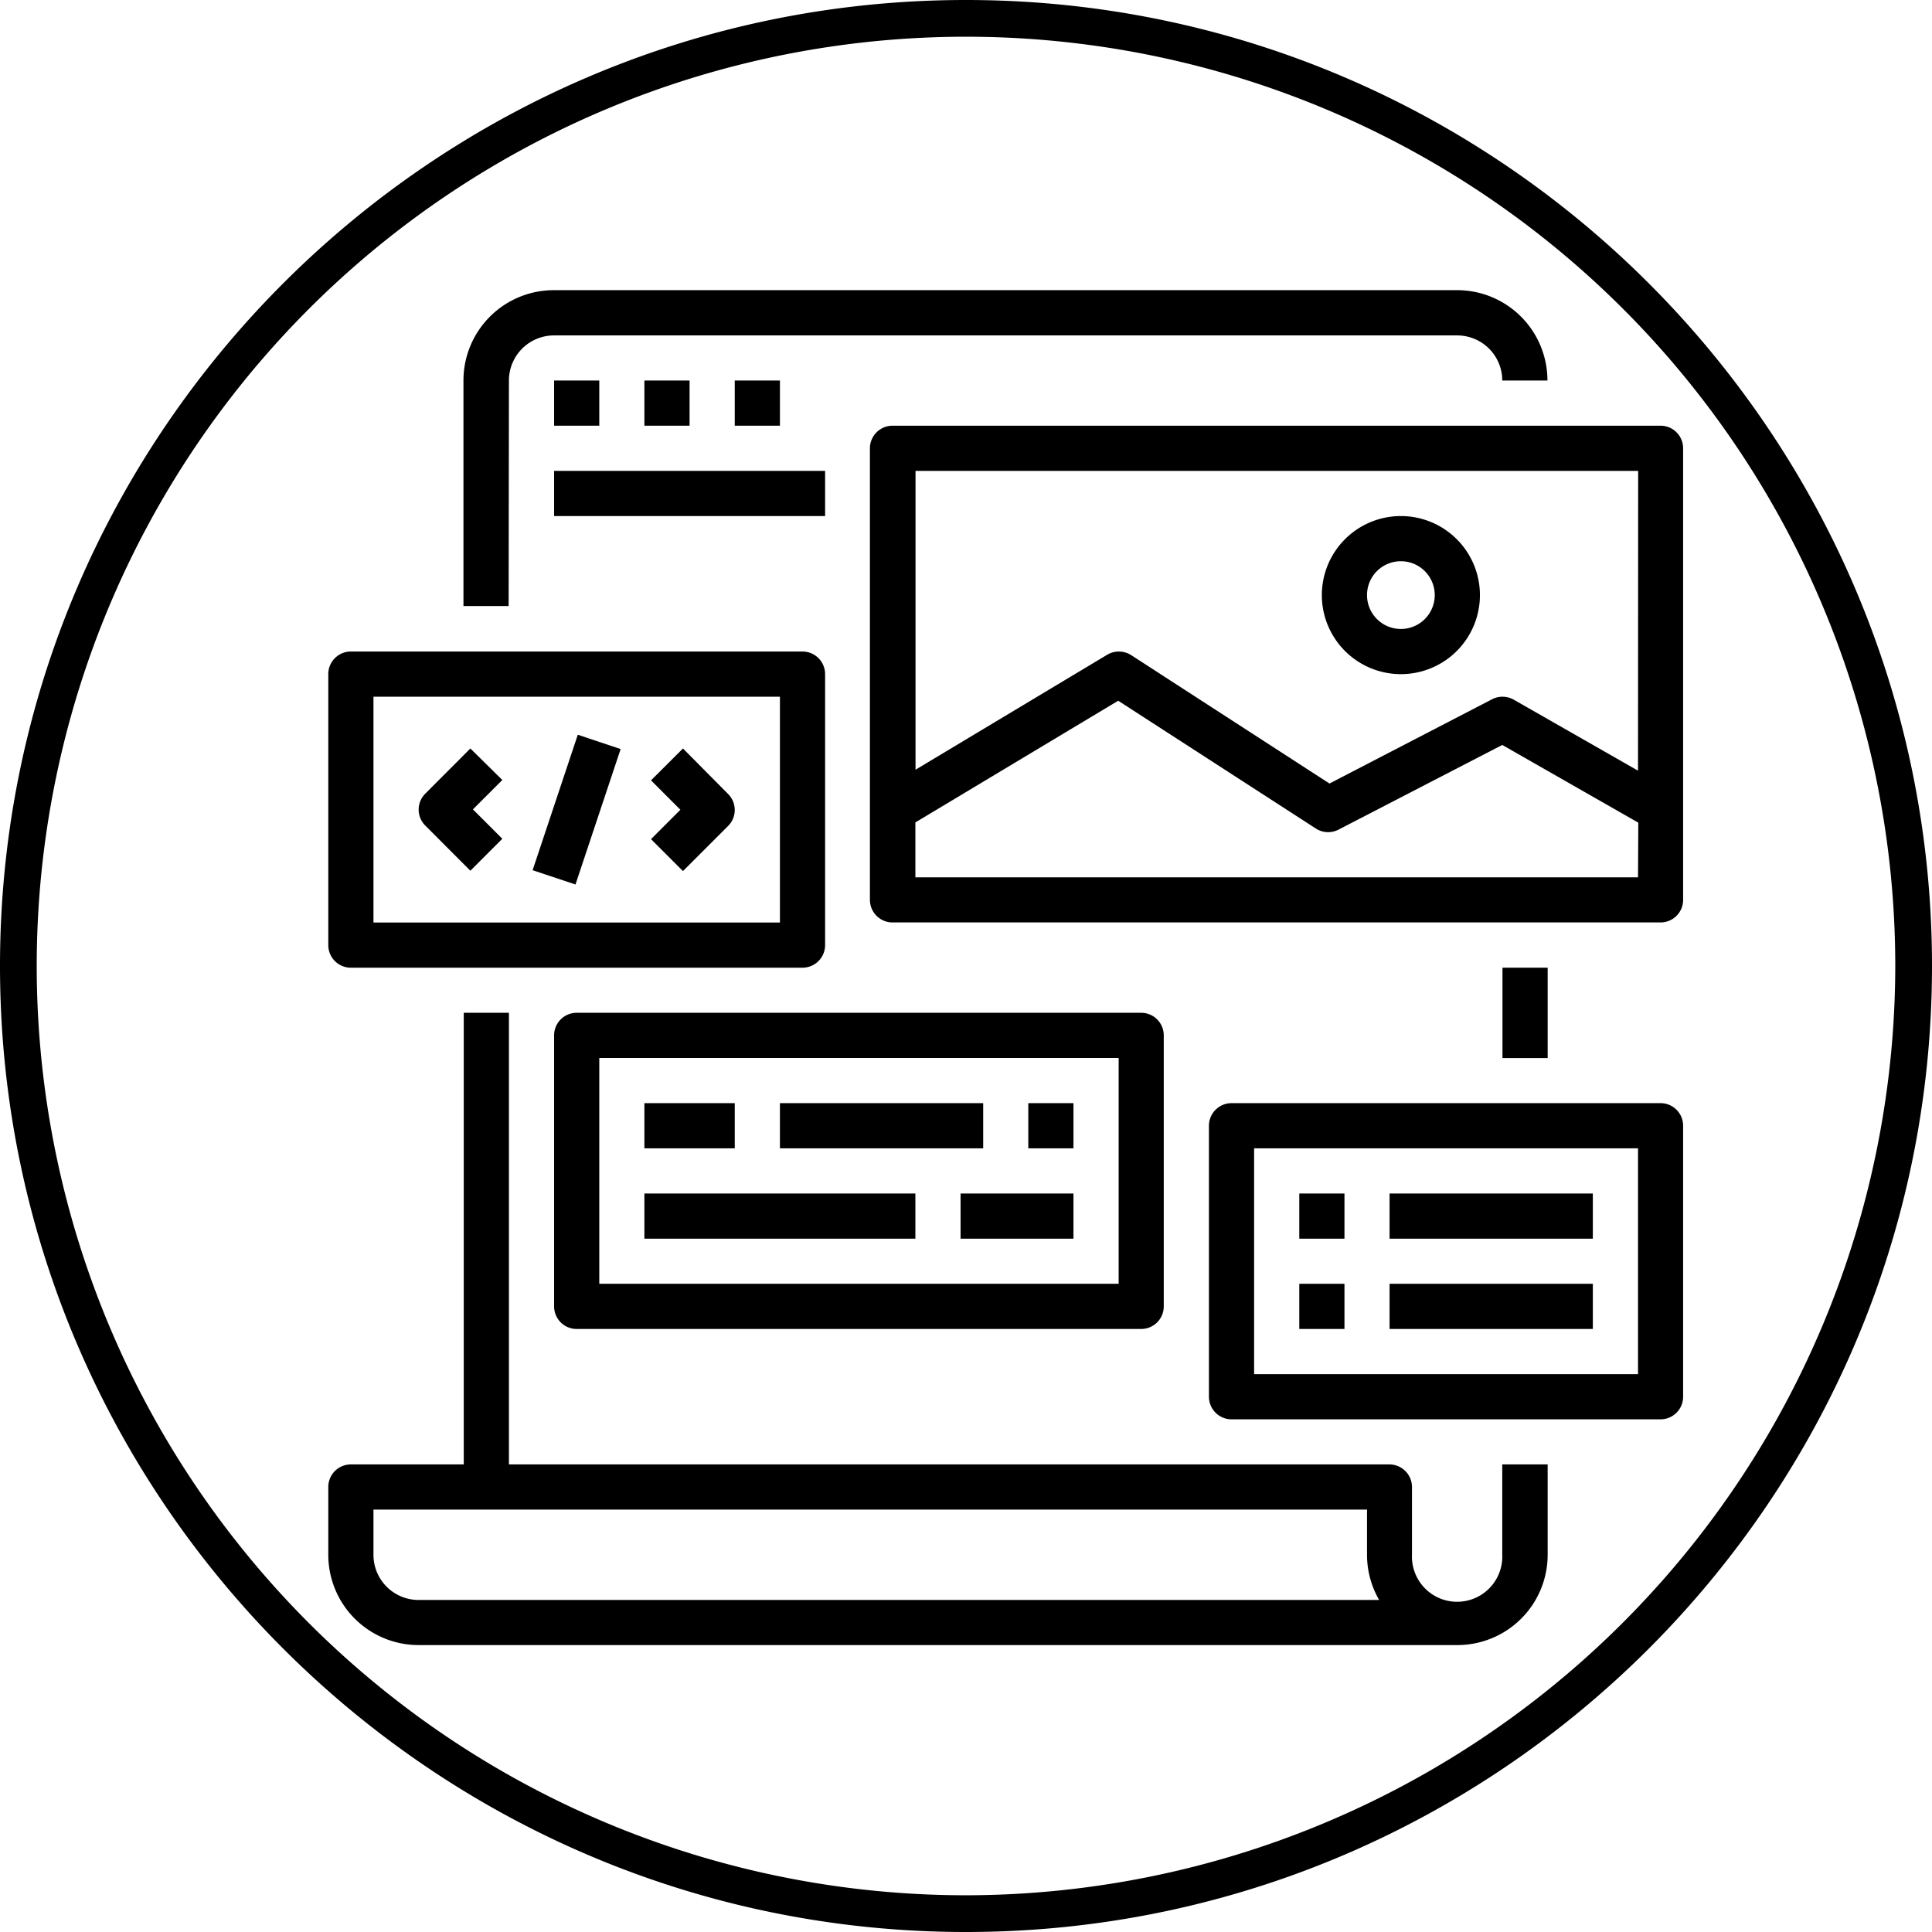
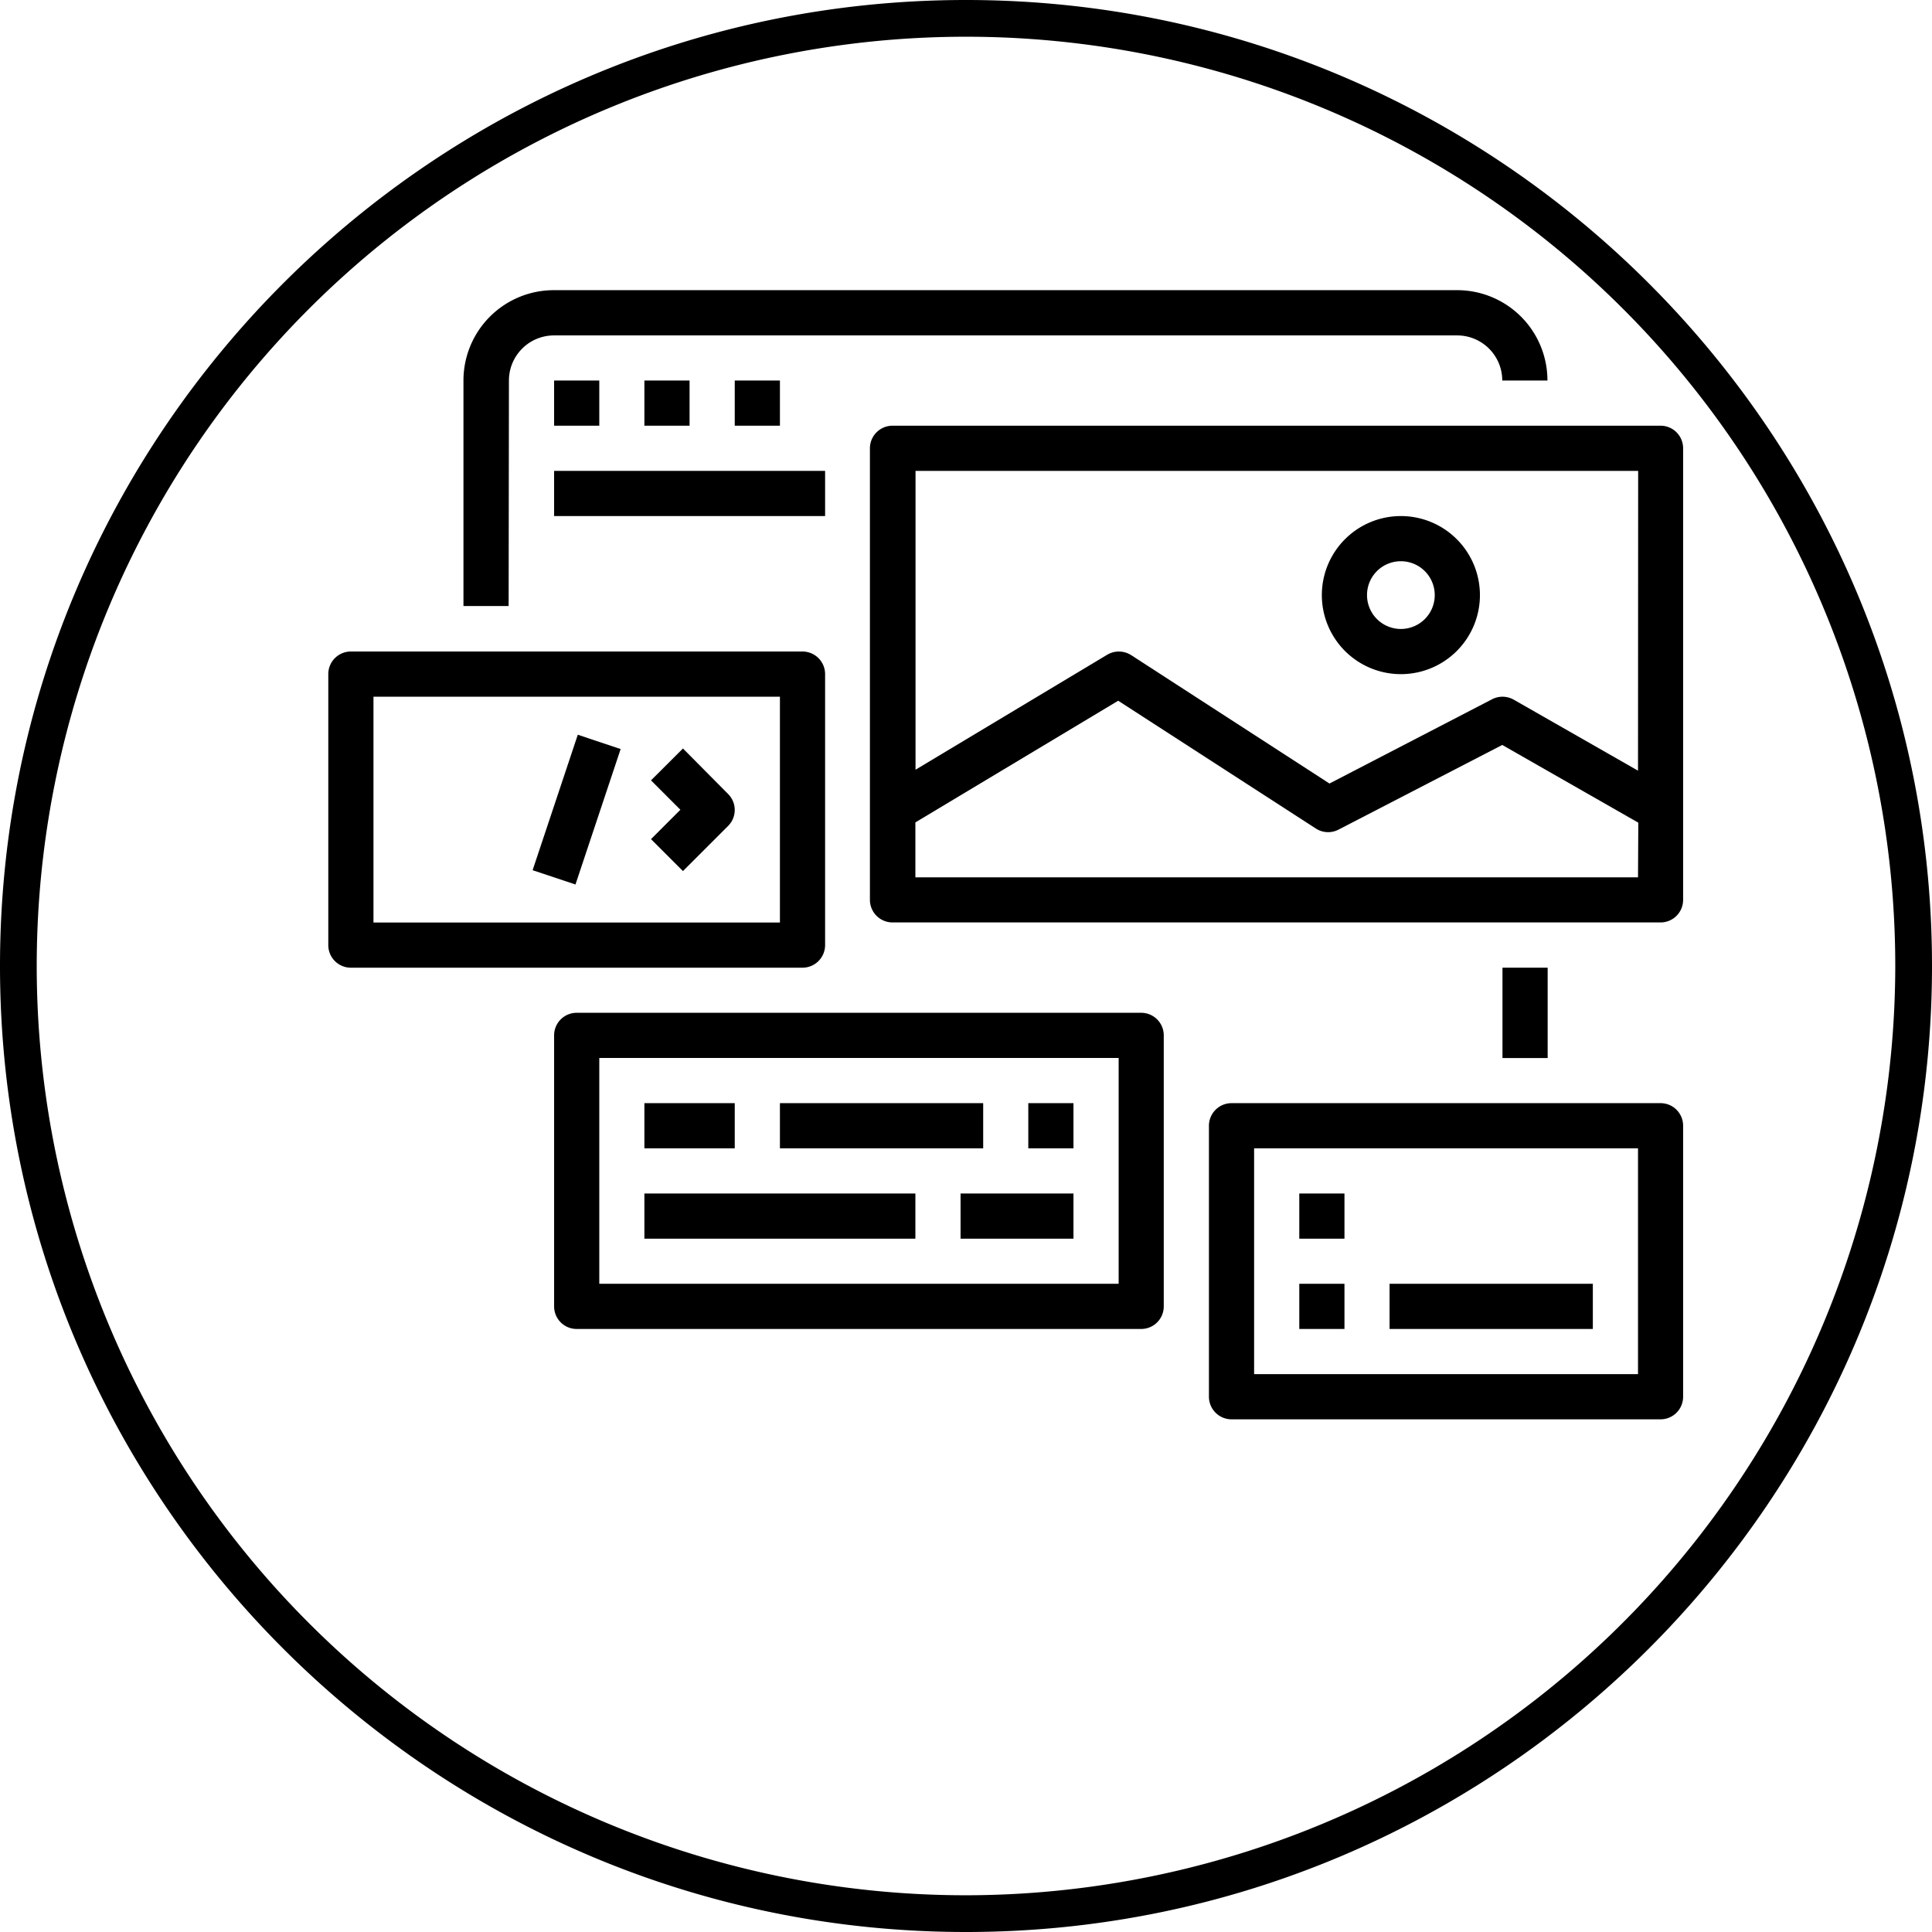
<svg xmlns="http://www.w3.org/2000/svg" id="Layer_5" data-name="Layer 5" viewBox="0 0 263 263">
  <path d="M256,124.5c-72.51,0-131.5,59-131.5,131.5s59,131.5,131.5,131.5,131.5-59,131.5-131.5S328.51,124.5,256,124.5Zm0,258A126.5,126.5,0,1,1,382.5,256,126.65,126.65,0,0,1,256,382.5Z" transform="translate(-124.5 -124.5)" />
  <path d="M193.78,176.3a6.14,6.14,0,0,1,6.15-6.14h123A6.14,6.14,0,0,1,329,176.3h6.15A12.29,12.29,0,0,0,322.89,164h-123a12.3,12.3,0,0,0-12.3,12.29V207h6.15Z" transform="translate(-124.5 -124.5)" />
-   <path d="M329,336.15a6.15,6.15,0,1,1-12.29,0v-9.22a3.08,3.08,0,0,0-3.08-3.08H193.78V262.37h-6.15v61.48H172.26a3.07,3.07,0,0,0-3.07,3.08v9.22a12.29,12.29,0,0,0,12.29,12.29H322.89a12.29,12.29,0,0,0,12.29-12.29v-12.3H329ZM181.48,342.3a6.14,6.14,0,0,1-6.14-6.15V330H310.59v6.15a12.3,12.3,0,0,0,1.65,6.15Z" transform="translate(-124.5 -124.5)" />
  <path d="M172.26,256.23h61.48a3.08,3.08,0,0,0,3.08-3.08V216.27a3.08,3.08,0,0,0-3.08-3.08H172.26a3.07,3.07,0,0,0-3.07,3.08v36.88A3.07,3.07,0,0,0,172.26,256.23Zm3.08-36.89h55.33v30.74H175.34Z" transform="translate(-124.5 -124.5)" />
-   <path d="M188.53,226.39l-6.14,6.15a3.07,3.07,0,0,0,0,4.34l6.14,6.15,4.35-4.35-4-4,4-4Z" transform="translate(-124.5 -124.5)" />
  <path d="M217.47,226.39l-4.35,4.34,4,4-4,4,4.35,4.35,6.15-6.15a3.07,3.07,0,0,0,0-4.34Z" transform="translate(-124.5 -124.5)" />
  <rect x="193.28" y="231.63" width="19.44" height="6.15" transform="translate(-208.37 228.55) rotate(-71.56)" />
  <path d="M350.55,182.45H246a3.08,3.08,0,0,0-3.08,3.08V247a3.08,3.08,0,0,0,3.08,3.07H350.55a3.07,3.07,0,0,0,3.07-3.07V185.53A3.07,3.07,0,0,0,350.55,182.45Zm-3.07,61.48H249.11v-7.48l27.61-16.56,26.91,17.4a3.07,3.07,0,0,0,3.07.15L329,225.91l18.52,10.58Zm0-14.52-16.91-9.66a3.1,3.1,0,0,0-2.94-.07l-22.15,11.48-27-17.48a3.11,3.11,0,0,0-3.26-.05l-26.09,15.65V188.6h98.37Z" transform="translate(-124.5 -124.5)" />
  <path d="M315.2,216.27a10.76,10.76,0,1,0-10.76-10.76A10.76,10.76,0,0,0,315.2,216.27Zm0-15.37a4.61,4.61,0,1,1-4.61,4.61A4.6,4.6,0,0,1,315.2,200.9Z" transform="translate(-124.5 -124.5)" />
  <path d="M199.93,265.45v36.89a3.07,3.07,0,0,0,3.07,3.07h76.85a3.07,3.07,0,0,0,3.07-3.07V265.45a3.07,3.07,0,0,0-3.07-3.08H203A3.07,3.07,0,0,0,199.93,265.45Zm6.15,3.07h70.7v30.74h-70.7Z" transform="translate(-124.5 -124.5)" />
  <rect x="87.72" y="150.17" width="12.3" height="6.15" />
  <rect x="106.17" y="150.17" width="27.67" height="6.15" />
  <rect x="139.98" y="150.17" width="6.15" height="6.15" />
  <rect x="87.72" y="162.47" width="36.89" height="6.15" />
  <rect x="130.76" y="162.47" width="15.37" height="6.15" />
  <rect x="75.43" y="51.8" width="6.15" height="6.15" />
  <rect x="87.72" y="51.8" width="6.15" height="6.15" />
  <rect x="100.02" y="51.8" width="6.15" height="6.15" />
  <rect x="75.43" y="64.1" width="36.89" height="6.15" />
  <path d="M350.55,274.67h-58.4a3.08,3.08,0,0,0-3.08,3.07v36.89a3.08,3.08,0,0,0,3.08,3.08h58.4a3.07,3.07,0,0,0,3.07-3.08V277.74A3.07,3.07,0,0,0,350.55,274.67Zm-3.07,36.89H295.22V280.82h52.26Z" transform="translate(-124.5 -124.5)" />
  <rect x="176.87" y="162.47" width="6.15" height="6.15" />
  <rect x="176.87" y="174.76" width="6.15" height="6.15" />
-   <rect x="189.16" y="162.47" width="27.67" height="6.15" />
  <rect x="189.16" y="174.76" width="27.67" height="6.15" />
  <rect x="204.53" y="131.73" width="6.15" height="12.3" />
</svg>